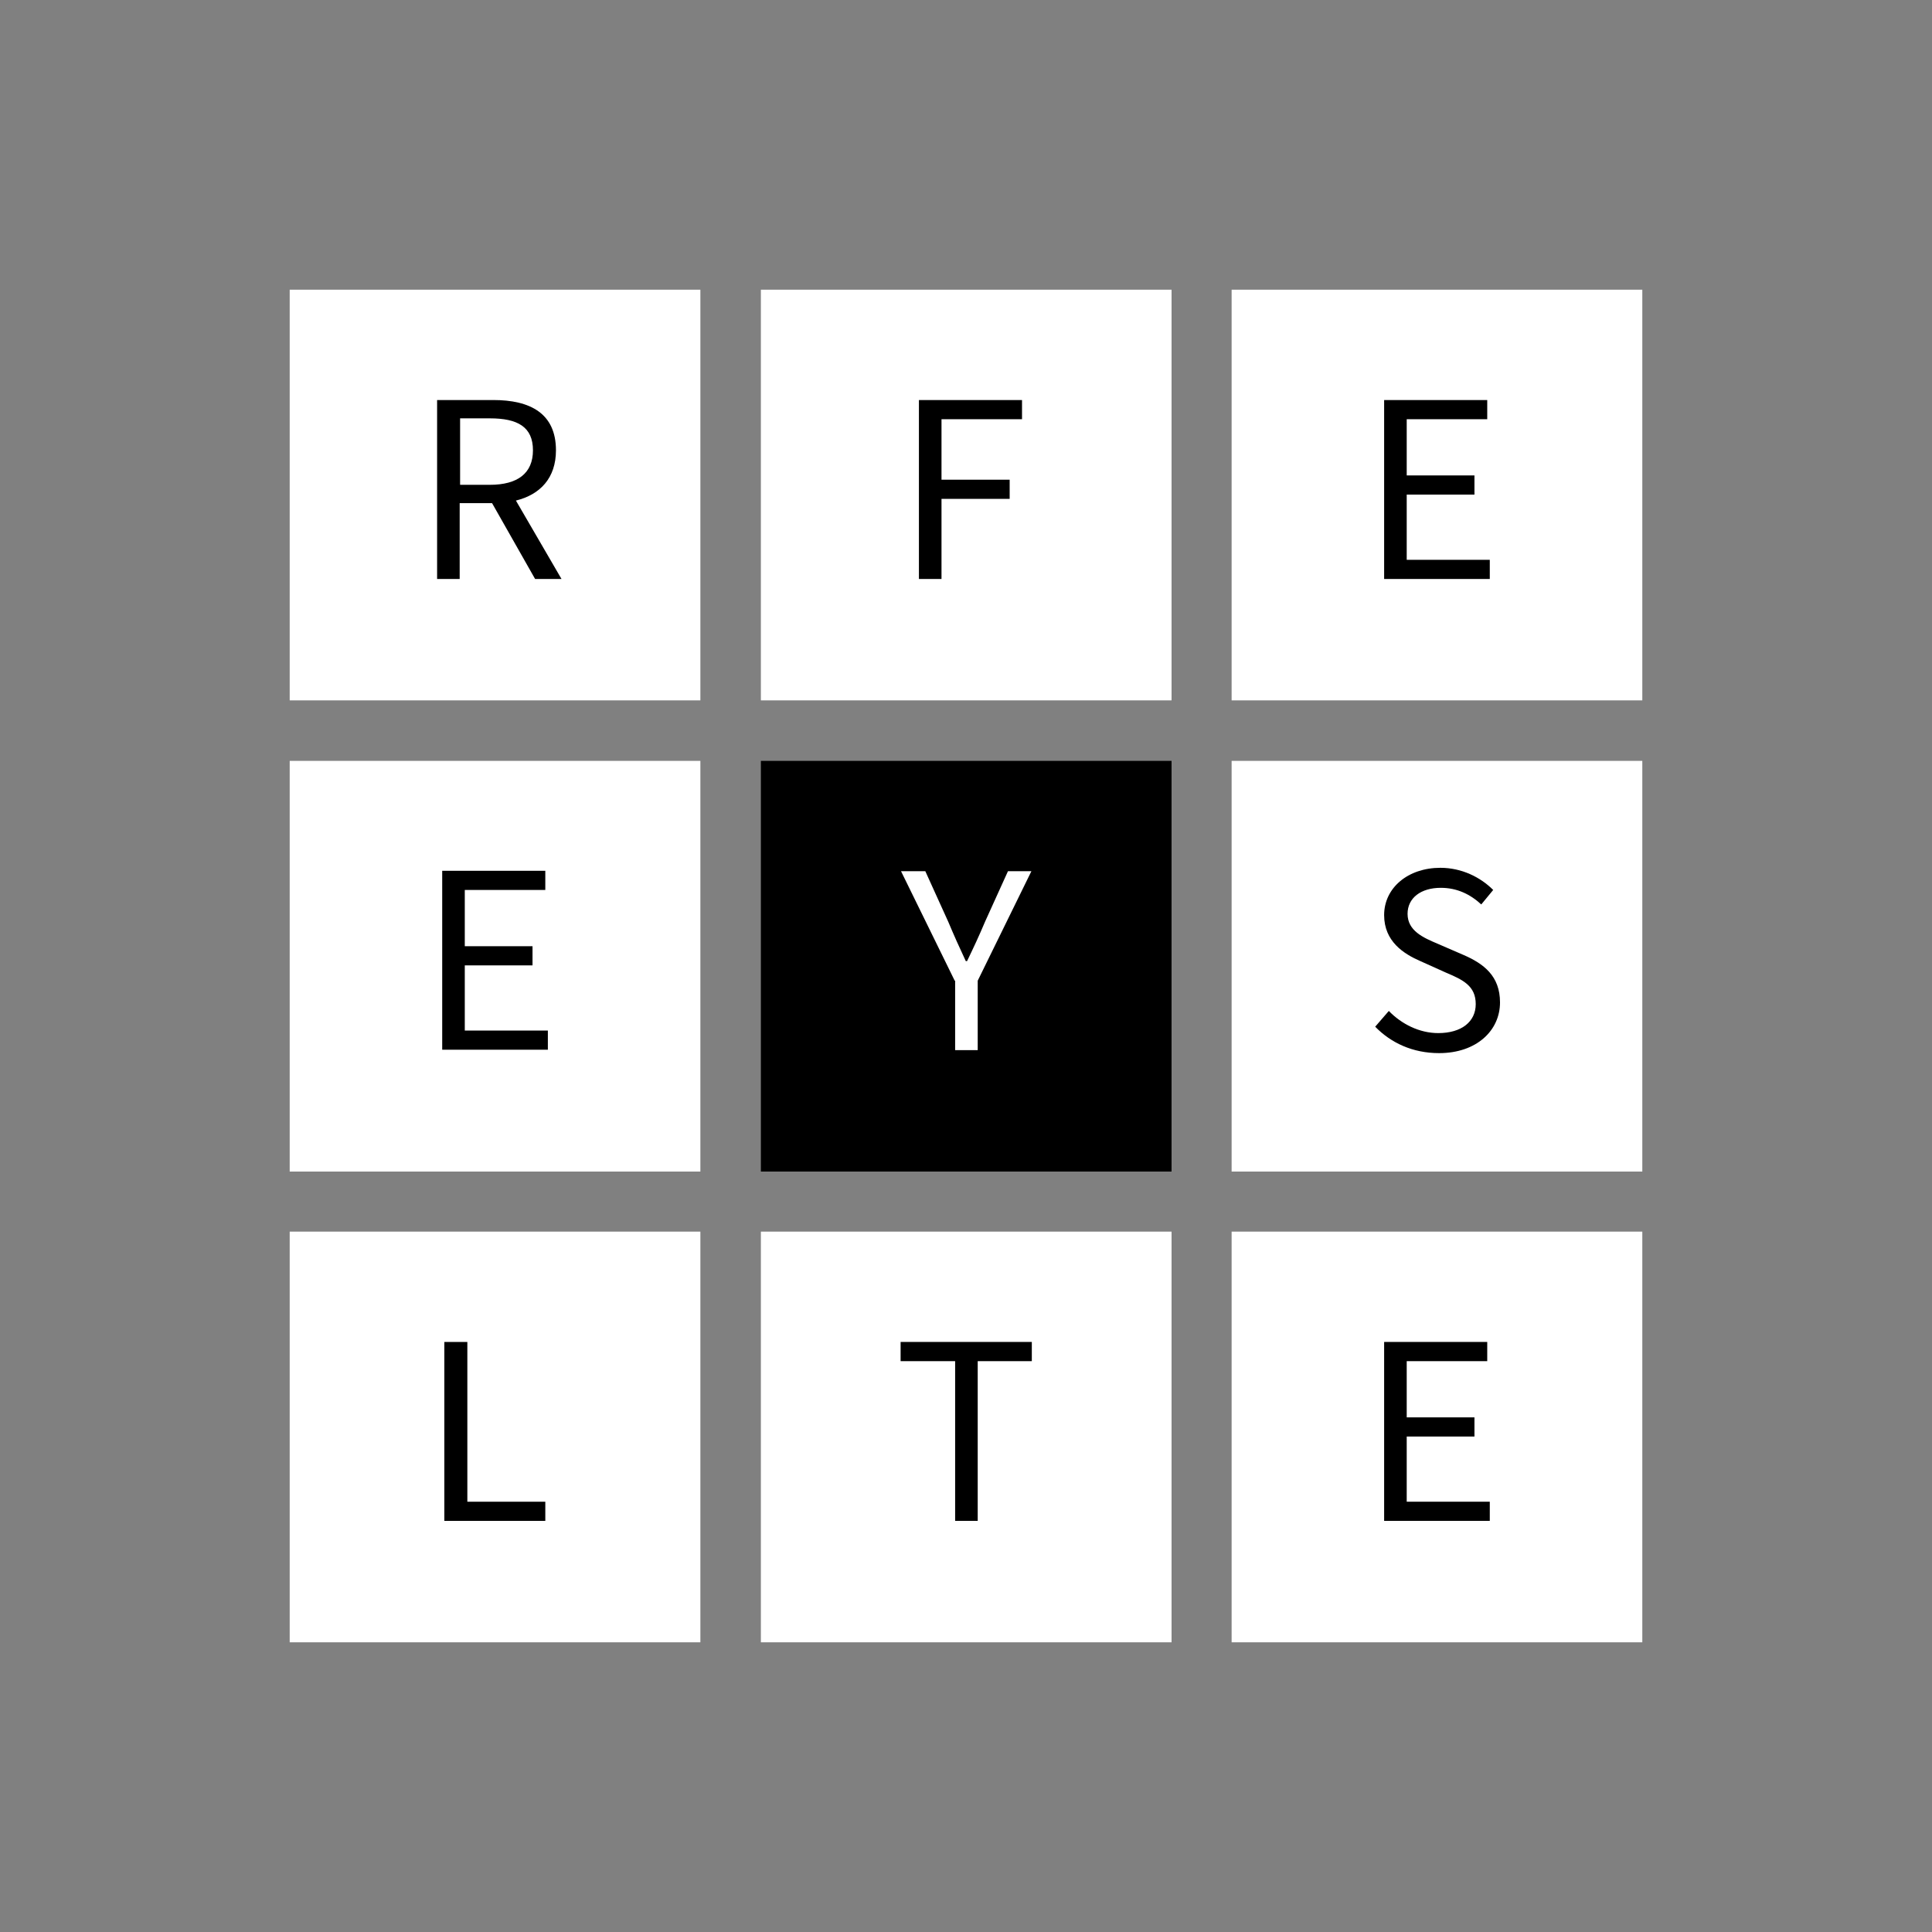
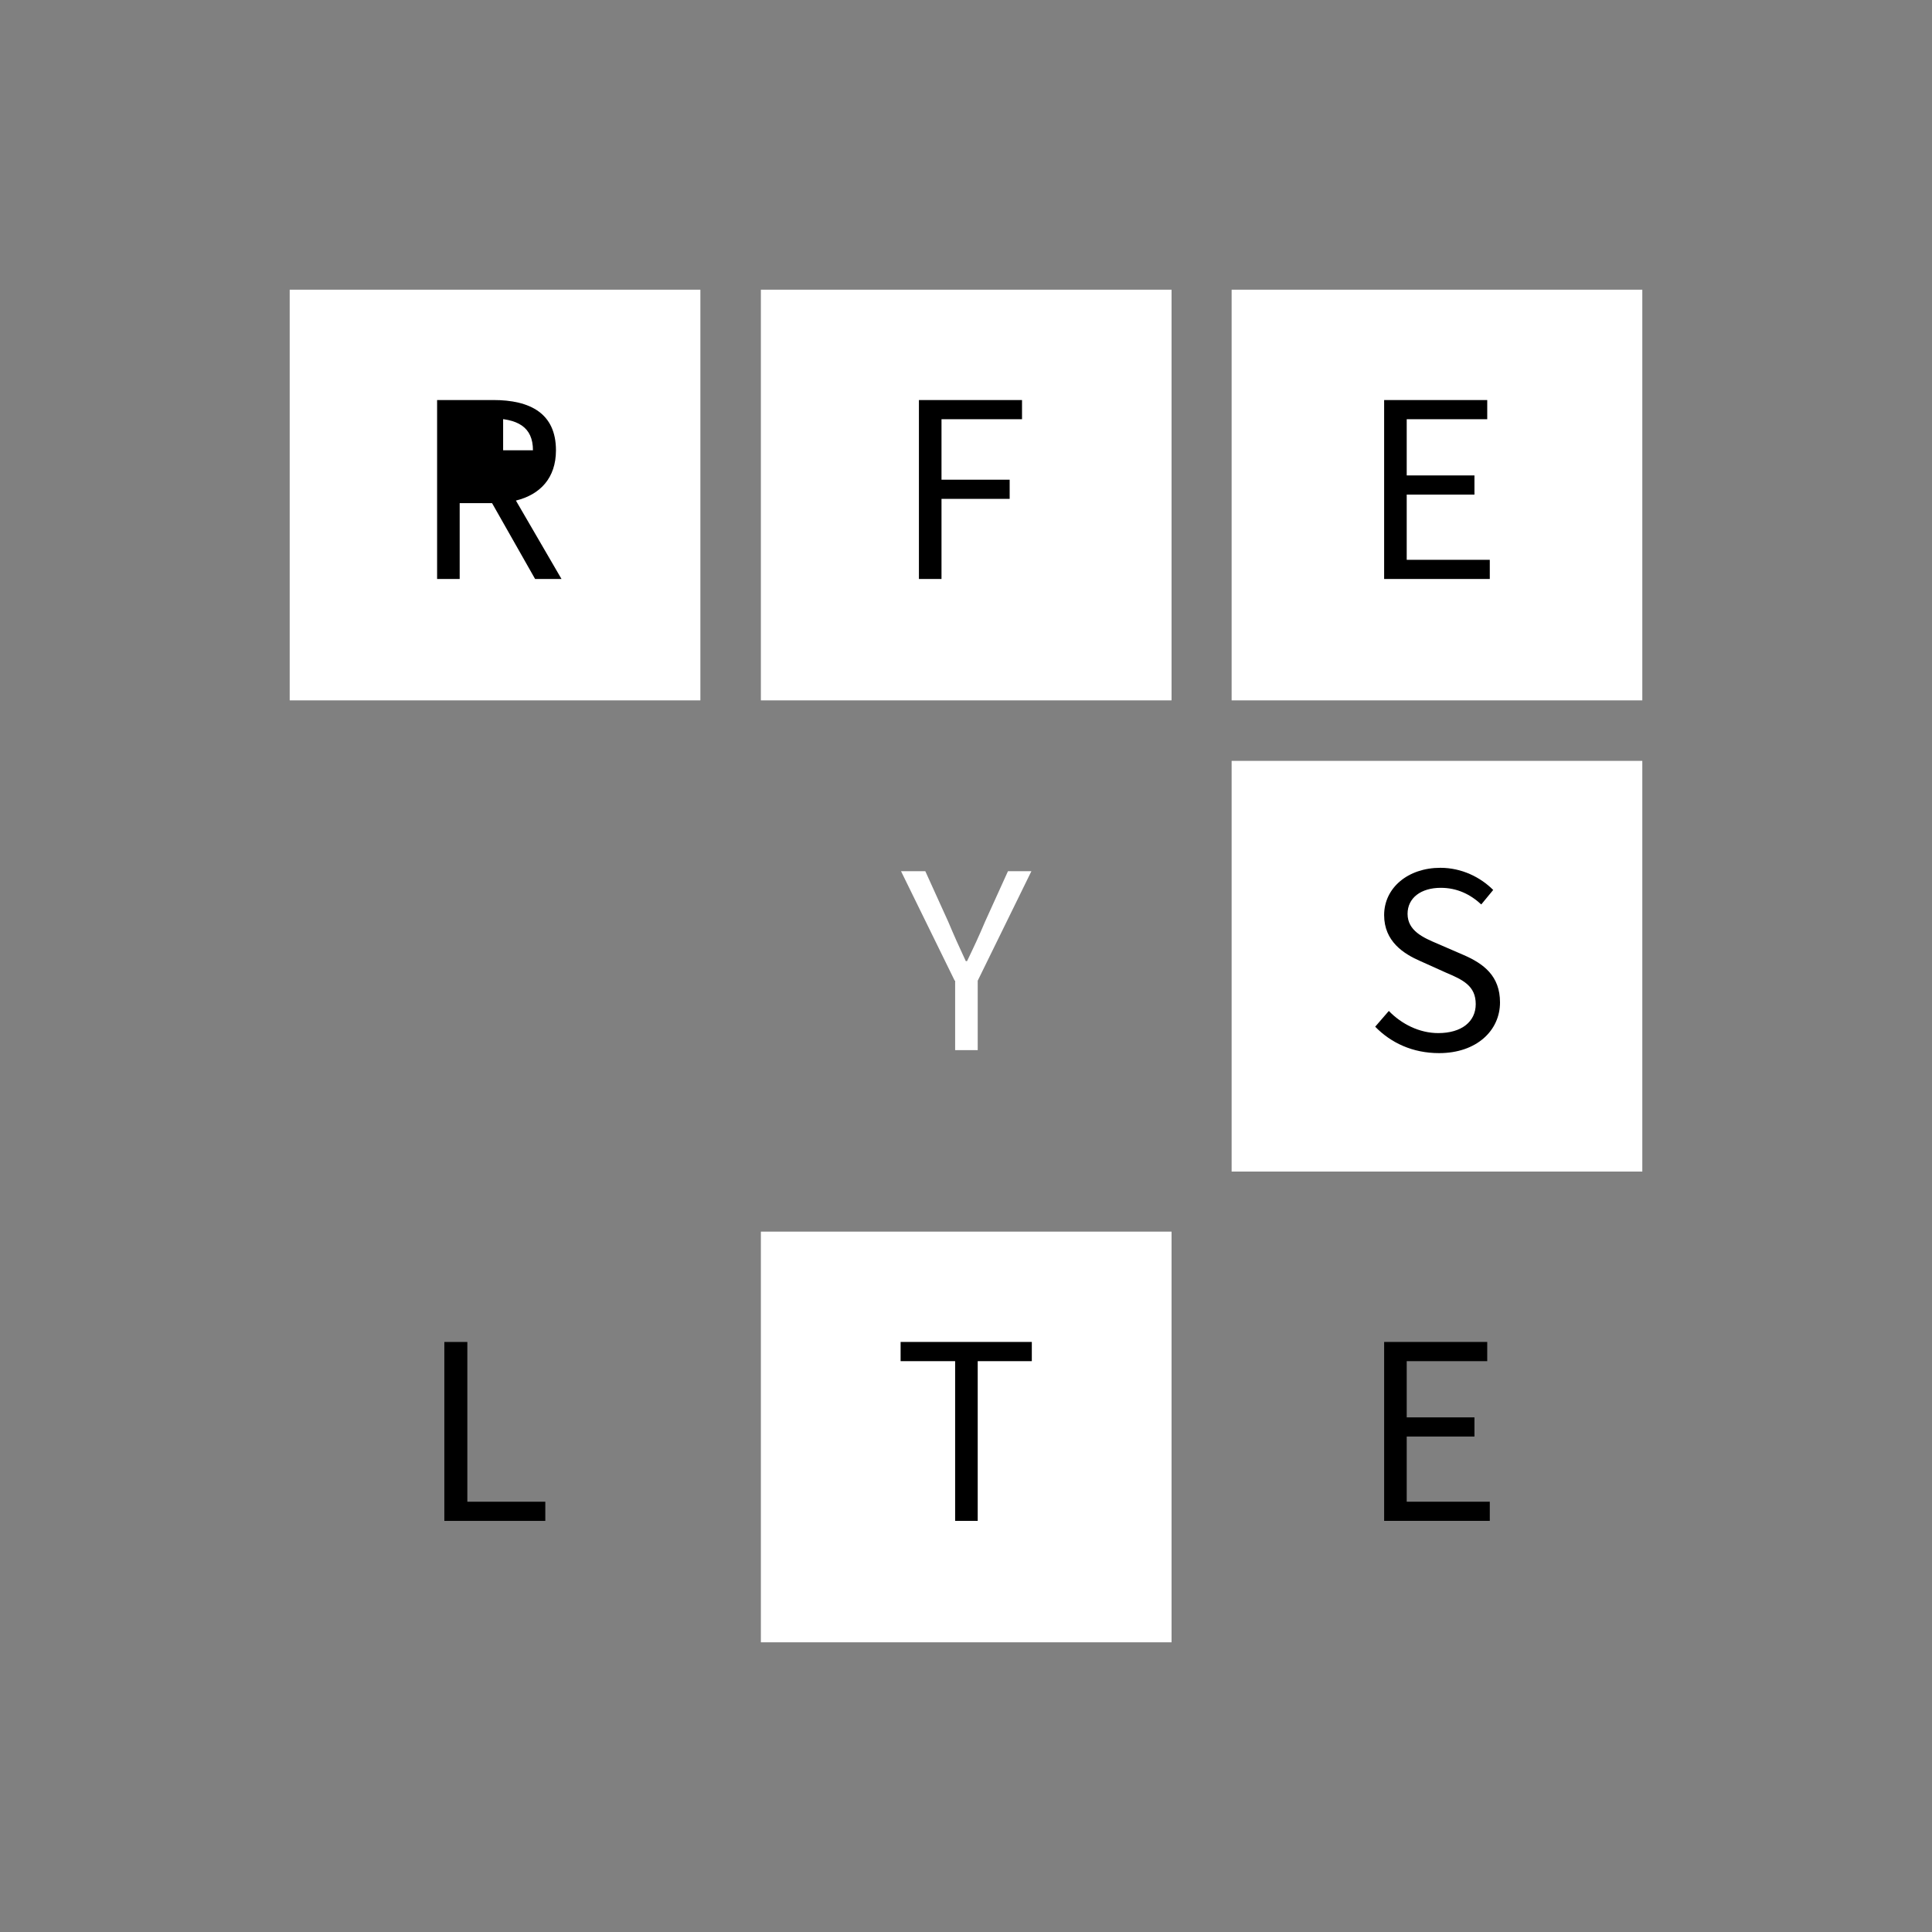
<svg xmlns="http://www.w3.org/2000/svg" version="1.1" id="Lager_1" x="0px" y="0px" viewBox="0 0 453.5 453.5" style="enable-background:new 0 0 453.5 453.5;" xml:space="preserve">
  <rect x="0" y="0" width="453.5" height="453.5" fill="#808080" stroke="none" />
  <style type="text/css">
	.st0{fill:#FFFFFF;}
</style>
  <g>
    <polygon class="st0" points="178.6,68 178.6,68 178.6,164.4 178.6,164.4 275,164.4 275,164.4 275,68 275,68 178.6,68  " />
    <polygon class="st0" points="68,68 68,68 68,164.4 68,164.4 164.4,164.4 164.4,164.4 164.4,68 164.4,68 68,68  " />
    <polygon class="st0" points="289.1,68 289.1,68 289.1,164.4 289.1,164.4 385.5,164.4 385.5,164.4 385.5,68 385.5,68 289.1,68  " />
-     <polygon points="178.6,178.6 178.6,178.6 178.6,275 178.6,275 275,275 275,275 275,178.6 275,178.6 178.6,178.6  " />
-     <polygon class="st0" points="68,178.6 68,178.6 68,275 68,275 164.4,275 164.4,275 164.4,178.6 164.4,178.6 68,178.6  " />
    <polygon class="st0" points="289.1,178.6 289.1,178.6 289.1,275 289.1,275 385.5,275 385.5,275 385.5,178.6 385.5,178.6    289.1,178.6  " />
    <polygon class="st0" points="178.6,289.1 178.6,289.1 178.6,385.5 178.6,385.5 275,385.5 275,385.5 275,289.1 275,289.1    178.6,289.1  " />
-     <polygon class="st0" points="68,289.1 68,289.1 68,385.5 68,385.5 164.4,385.5 164.4,385.5 164.4,289.1 164.4,289.1 68,289.1  " />
-     <polygon class="st0" points="289.1,289.1 289.1,289.1 289.1,385.5 289.1,385.5 385.5,385.5 385.5,385.5 385.5,289.1 385.5,289.1    289.1,289.1  " />
  </g>
  <g>
    <path d="M215.7,93.9h24.2v4.5H221v14.2h16v4.5h-16v18.8h-5.3V93.9z" />
  </g>
-   <path d="M131.8,135.9l-10.7-18.4c5.7-1.4,9.4-5.3,9.4-11.8c0-8.7-6.1-11.8-14.7-11.8h-13.2v42h5.3v-17.8h7.6l10.1,17.8H131.8z   M108,98.2h7c6.5,0,10.1,2,10.1,7.5c0,5.4-3.6,8.1-10.1,8.1h-7V98.2z" />
+   <path d="M131.8,135.9l-10.7-18.4c5.7-1.4,9.4-5.3,9.4-11.8c0-8.7-6.1-11.8-14.7-11.8h-13.2v42h5.3v-17.8h7.6l10.1,17.8H131.8z   M108,98.2h7c6.5,0,10.1,2,10.1,7.5h-7V98.2z" />
  <g>
-     <path d="M103.8,204.4H128v4.5h-18.9v13.2h15.9v4.5h-15.9v15.3h19.5v4.5h-24.8V204.4z" />
-   </g>
+     </g>
  <g>
    <path d="M324.9,93.9h24.2v4.5h-18.9v13.2h15.9v4.5h-15.9v15.3h19.5v4.5h-24.8V93.9z" />
  </g>
  <g>
    <path d="M104.4,315h5.3v37.5h18.3v4.5h-23.7V315z" />
  </g>
  <g>
    <path d="M324.9,315h24.2v4.5h-18.9v13.2h15.9v4.5h-15.9v15.3h19.5v4.5h-24.8V315z" />
  </g>
  <g>
    <path class="st0" d="M224.1,230.2l-12.6-25.7h5.7l5.4,11.9c1.3,3.1,2.6,6,4.1,9.2h0.3c1.5-3.1,2.9-6.1,4.2-9.2l5.4-11.9h5.5   l-12.6,25.7v16.3h-5.3V230.2z" />
  </g>
  <g>
    <path d="M224.1,319.5h-12.7V315h30.8v4.5h-12.7V357h-5.3V319.5z" />
  </g>
  <g>
    <path d="M322.8,241l3.2-3.7c3,3.1,7.2,5.2,11.6,5.2c5.5,0,8.8-2.7,8.8-6.8c0-4.3-3-5.7-7-7.4l-6-2.7c-3.9-1.7-8.5-4.6-8.5-10.8   c0-6.4,5.6-11.1,13.2-11.1c5,0,9.4,2.2,12.4,5.2l-2.8,3.4c-2.6-2.4-5.7-3.9-9.5-3.9c-4.7,0-7.8,2.4-7.8,6.1c0,4,3.7,5.6,7,7l6,2.6   c4.9,2.1,8.7,5,8.7,11.2c0,6.6-5.5,11.9-14.3,11.9C331.6,247.2,326.5,244.8,322.8,241z" />
  </g>
</svg>